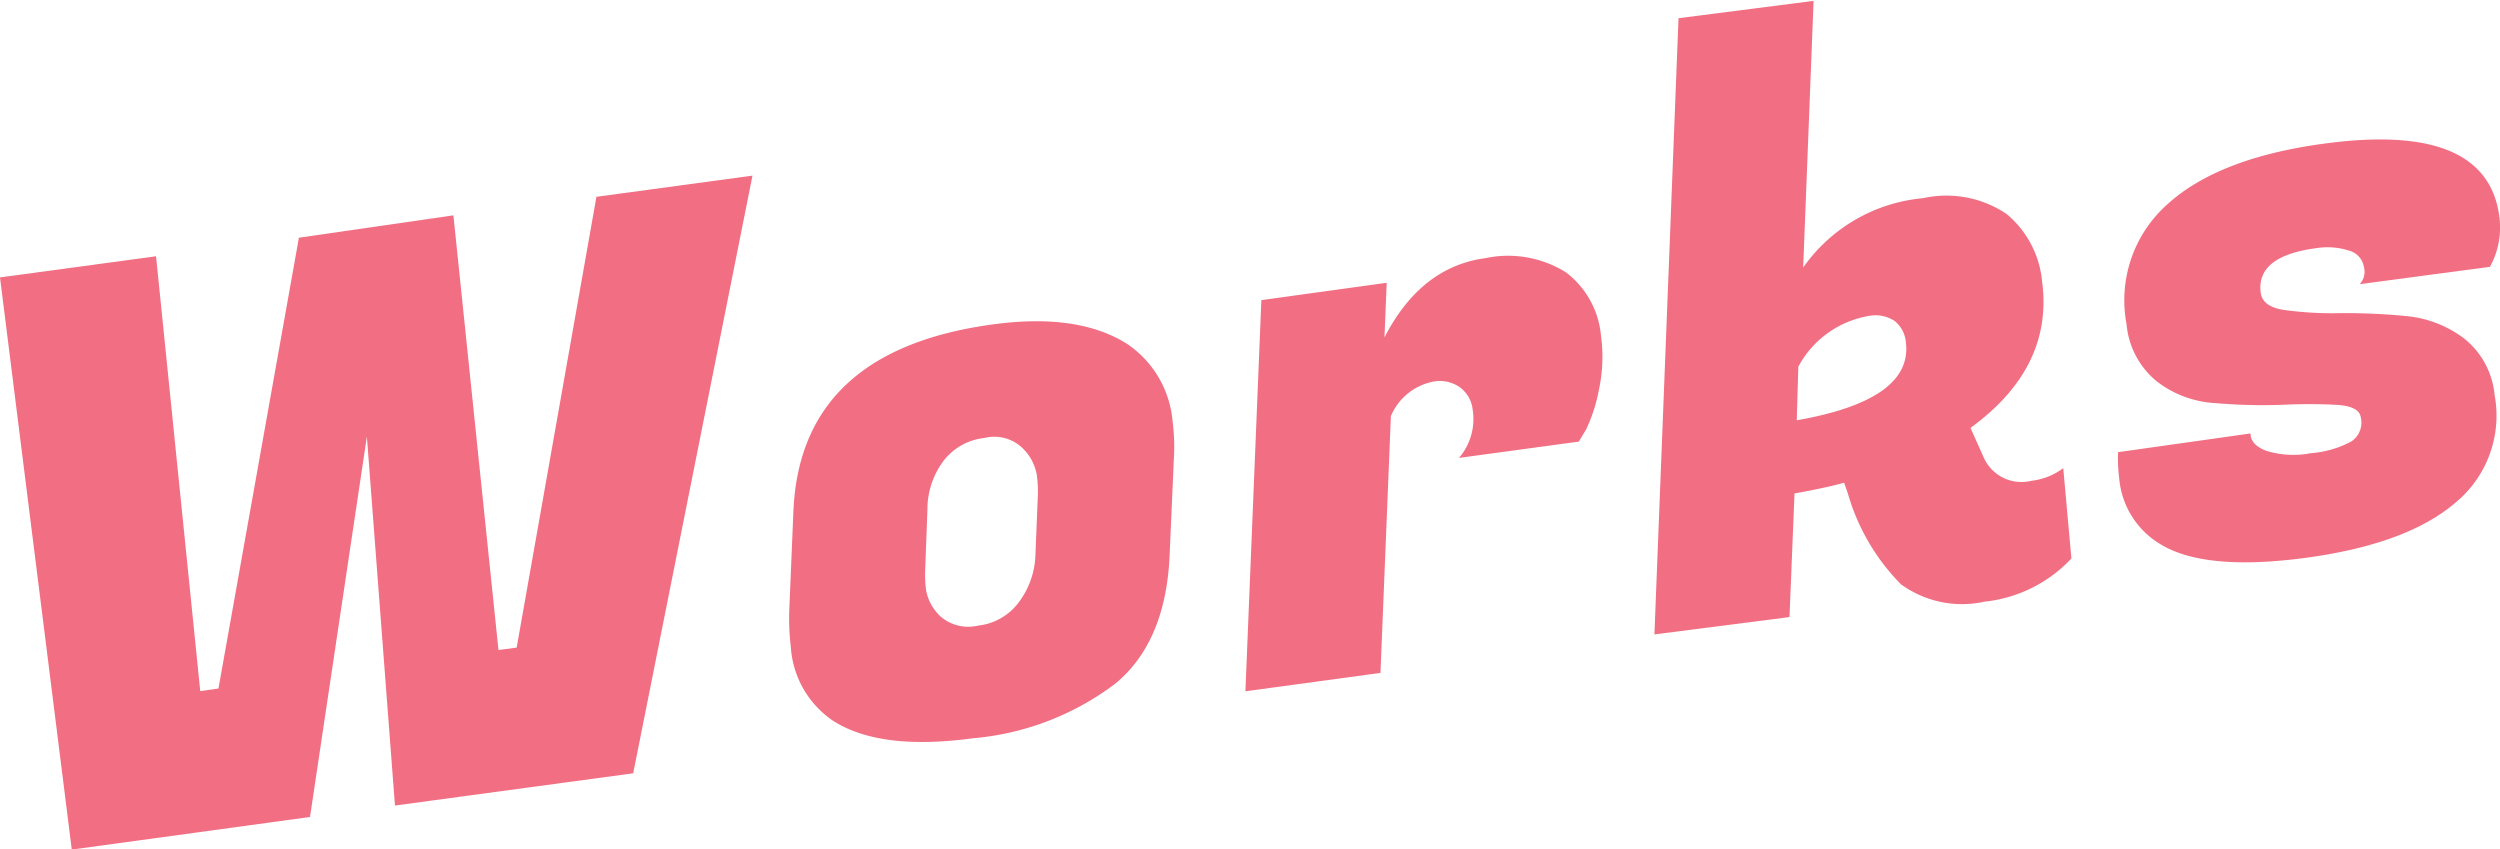
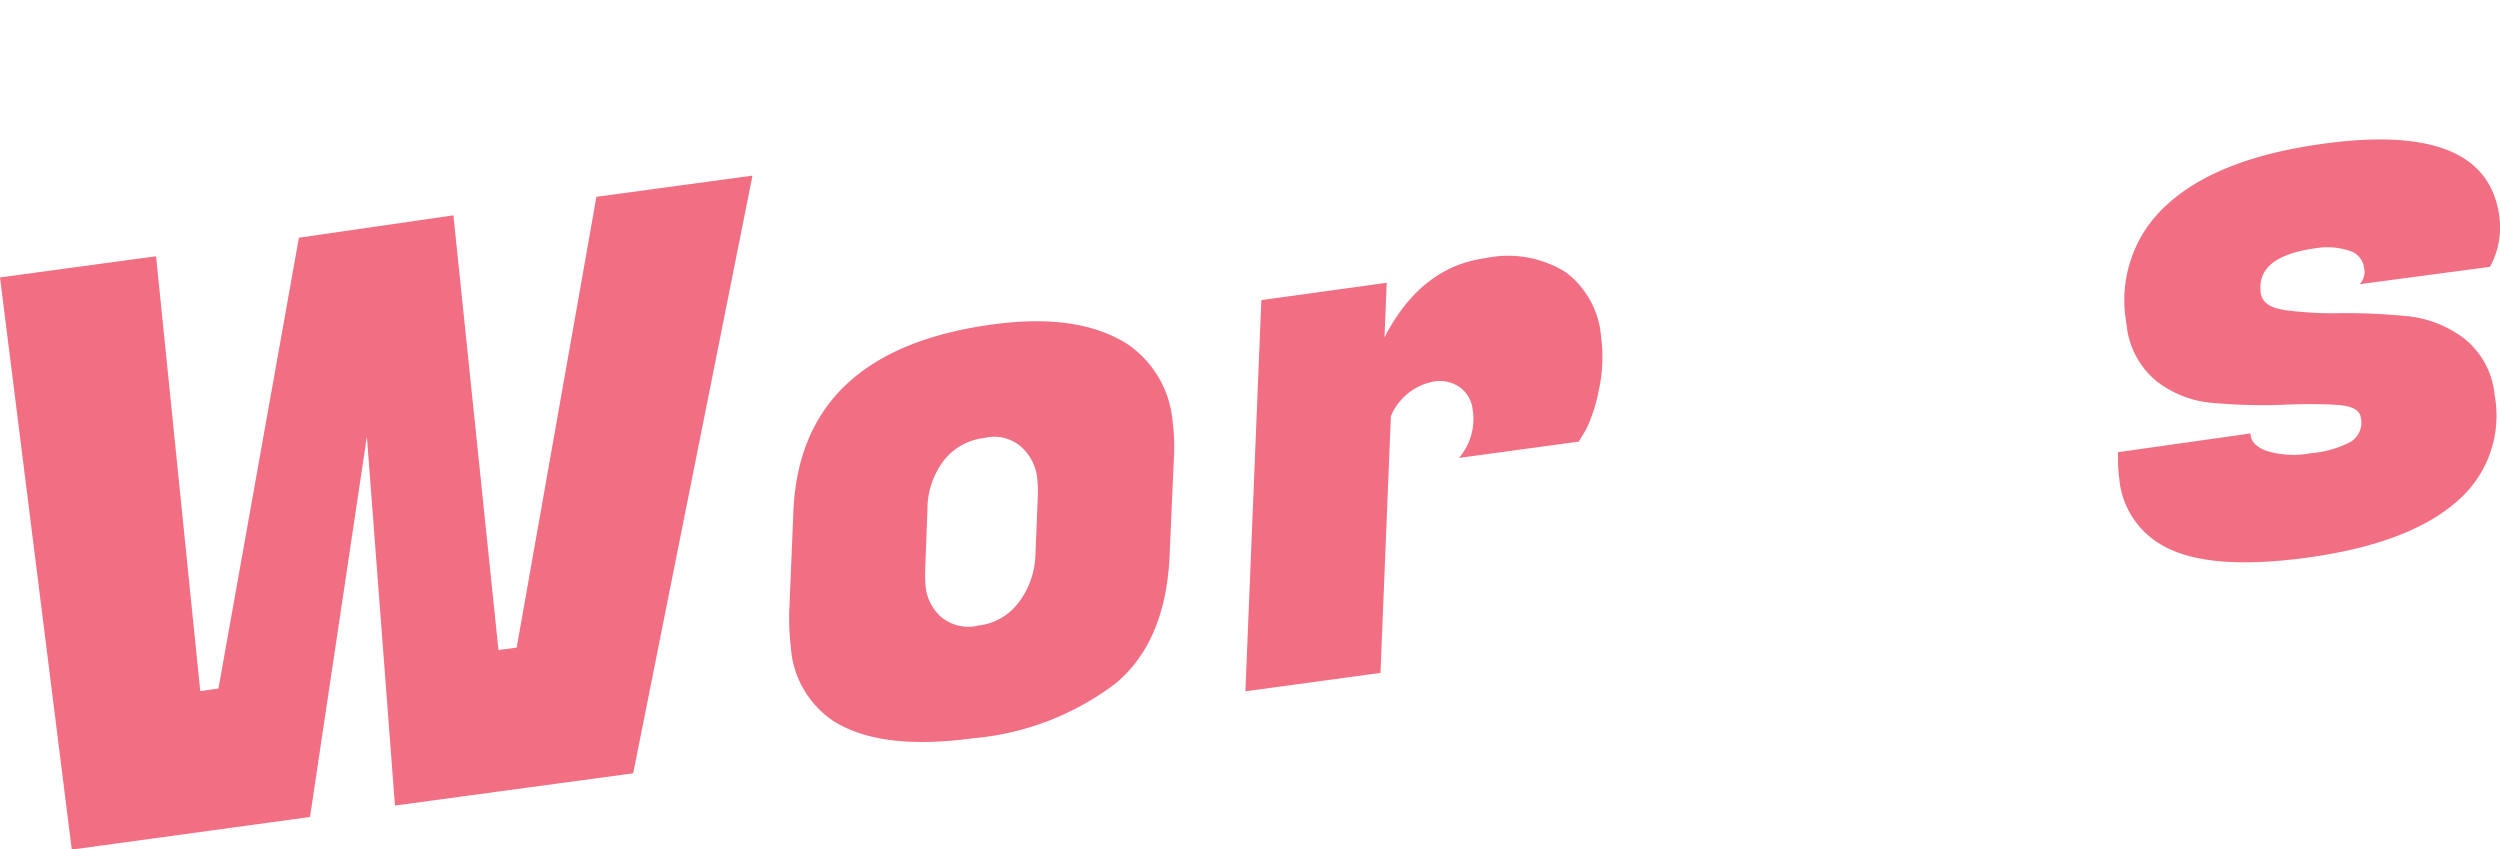
<svg xmlns="http://www.w3.org/2000/svg" viewBox="0 0 144.19 48.98">
  <defs>
    <style>.cls-1{fill:#f16e83;}</style>
  </defs>
  <g id="レイヤー_2" data-name="レイヤー 2">
    <g id="txt">
      <path class="cls-1" d="M26.15,12.42l2.6,25.07,1.05-.14,4.6-26,9-1.22L36.52,44.6,22.78,46.46,21.16,25.18,17.88,47.12,4.14,49,0,16l9-1.22,2.55,25.08,1.05-.15,4.64-26Z" />
      <path class="cls-1" d="M57.27,18.71c3.3-.45,5.88-.06,7.76,1.14a6,6,0,0,1,2.6,4.45,11.53,11.53,0,0,1,.07,2.23L67.46,32q-.21,5-3.12,7.42a15.87,15.87,0,0,1-8.22,3.16c-3.55.48-6.23.16-8.06-1a5.57,5.57,0,0,1-2.45-4.29A13.69,13.69,0,0,1,45.53,35l.23-5.49Q46.14,20.21,57.27,18.71Zm2.59,9.82a6.51,6.51,0,0,0-.07-1.18,2.8,2.8,0,0,0-.81-1.5,2.34,2.34,0,0,0-2.2-.59,3.43,3.43,0,0,0-2.36,1.32,4.66,4.66,0,0,0-.93,2.81l-.13,3.51a6.39,6.39,0,0,0,.06,1.18,2.77,2.77,0,0,0,.81,1.46,2.44,2.44,0,0,0,2.19.54,3.36,3.36,0,0,0,2.36-1.37A4.77,4.77,0,0,0,59.72,32Z" />
-       <path class="cls-1" d="M92.34,19.38a8.91,8.91,0,0,1-.12,3.09,9.24,9.24,0,0,1-.74,2.3l-.42.7-6.91.94a3.44,3.44,0,0,0,.79-2.77,1.84,1.84,0,0,0-.71-1.28A2,2,0,0,0,82.72,22,3.35,3.35,0,0,0,80.22,24l-.6,14.81-7.79,1.06.92-22.56,7.23-1-.13,3.15q2.1-4.07,5.82-4.57a6.29,6.29,0,0,1,4.65.82A5.16,5.16,0,0,1,92.34,19.38Z" />
-       <path class="cls-1" d="M117.16,27.73A3.73,3.73,0,0,0,119,27l.47,5.21a8,8,0,0,1-5,2.49,6,6,0,0,1-4.83-1,12.28,12.28,0,0,1-3.06-5.23l-.22-.63c-.63.18-1.58.39-2.86.62l-.29,7.13-7.79,1L96.81,1.05l7.79-1L104,15.43a9.49,9.49,0,0,1,6.92-4,6.21,6.21,0,0,1,4.81.91,5.74,5.74,0,0,1,2.05,3.9q.66,4.95-4.13,8.44l.73,1.63A2.38,2.38,0,0,0,117.16,27.73Zm-9.36-9.51a5.69,5.69,0,0,0-4.08,2.93l-.09,3.09q6.74-1.18,6.29-4.53a1.75,1.75,0,0,0-.65-1.2A2,2,0,0,0,107.8,18.22Z" />
+       <path class="cls-1" d="M92.34,19.38a8.91,8.91,0,0,1-.12,3.09,9.24,9.24,0,0,1-.74,2.3l-.42.7-6.91.94a3.44,3.44,0,0,0,.79-2.77,1.84,1.84,0,0,0-.71-1.28A2,2,0,0,0,82.72,22,3.35,3.35,0,0,0,80.22,24l-.6,14.81-7.79,1.06.92-22.56,7.23-1-.13,3.15q2.1-4.07,5.82-4.57a6.29,6.29,0,0,1,4.65.82A5.16,5.16,0,0,1,92.34,19.38" />
      <path class="cls-1" d="M144.15,12.47a4.7,4.7,0,0,1-.54,2.92l-7.51,1a1.06,1.06,0,0,0,.24-1,1.18,1.18,0,0,0-.87-.94,4.11,4.11,0,0,0-1.93-.13q-3.43.47-3.15,2.57c.07.55.56.89,1.44,1a20.23,20.23,0,0,0,3.2.17,36.45,36.45,0,0,1,3.75.17,6.52,6.52,0,0,1,3.35,1.3,4.72,4.72,0,0,1,1.75,3.26A6.5,6.5,0,0,1,141.61,29q-2.78,2.38-8.6,3.17c-3.87.52-6.68.27-8.4-.78a4.9,4.9,0,0,1-2.38-3.78,9.58,9.58,0,0,1-.07-1.53L129.8,25c0,.43.3.77.91,1a5.25,5.25,0,0,0,2.56.14,5.92,5.92,0,0,0,2.33-.67,1.3,1.3,0,0,0,.56-1.4c-.06-.43-.53-.67-1.4-.72s-1.95-.06-3.2,0a32.09,32.09,0,0,1-3.79-.1A6.08,6.08,0,0,1,124.4,22a4.8,4.8,0,0,1-1.75-3.31A7.4,7.4,0,0,1,125,11.79q2.92-2.67,9-3.5Q143.41,7,144.15,12.47Z" />
    </g>
  </g>
</svg>